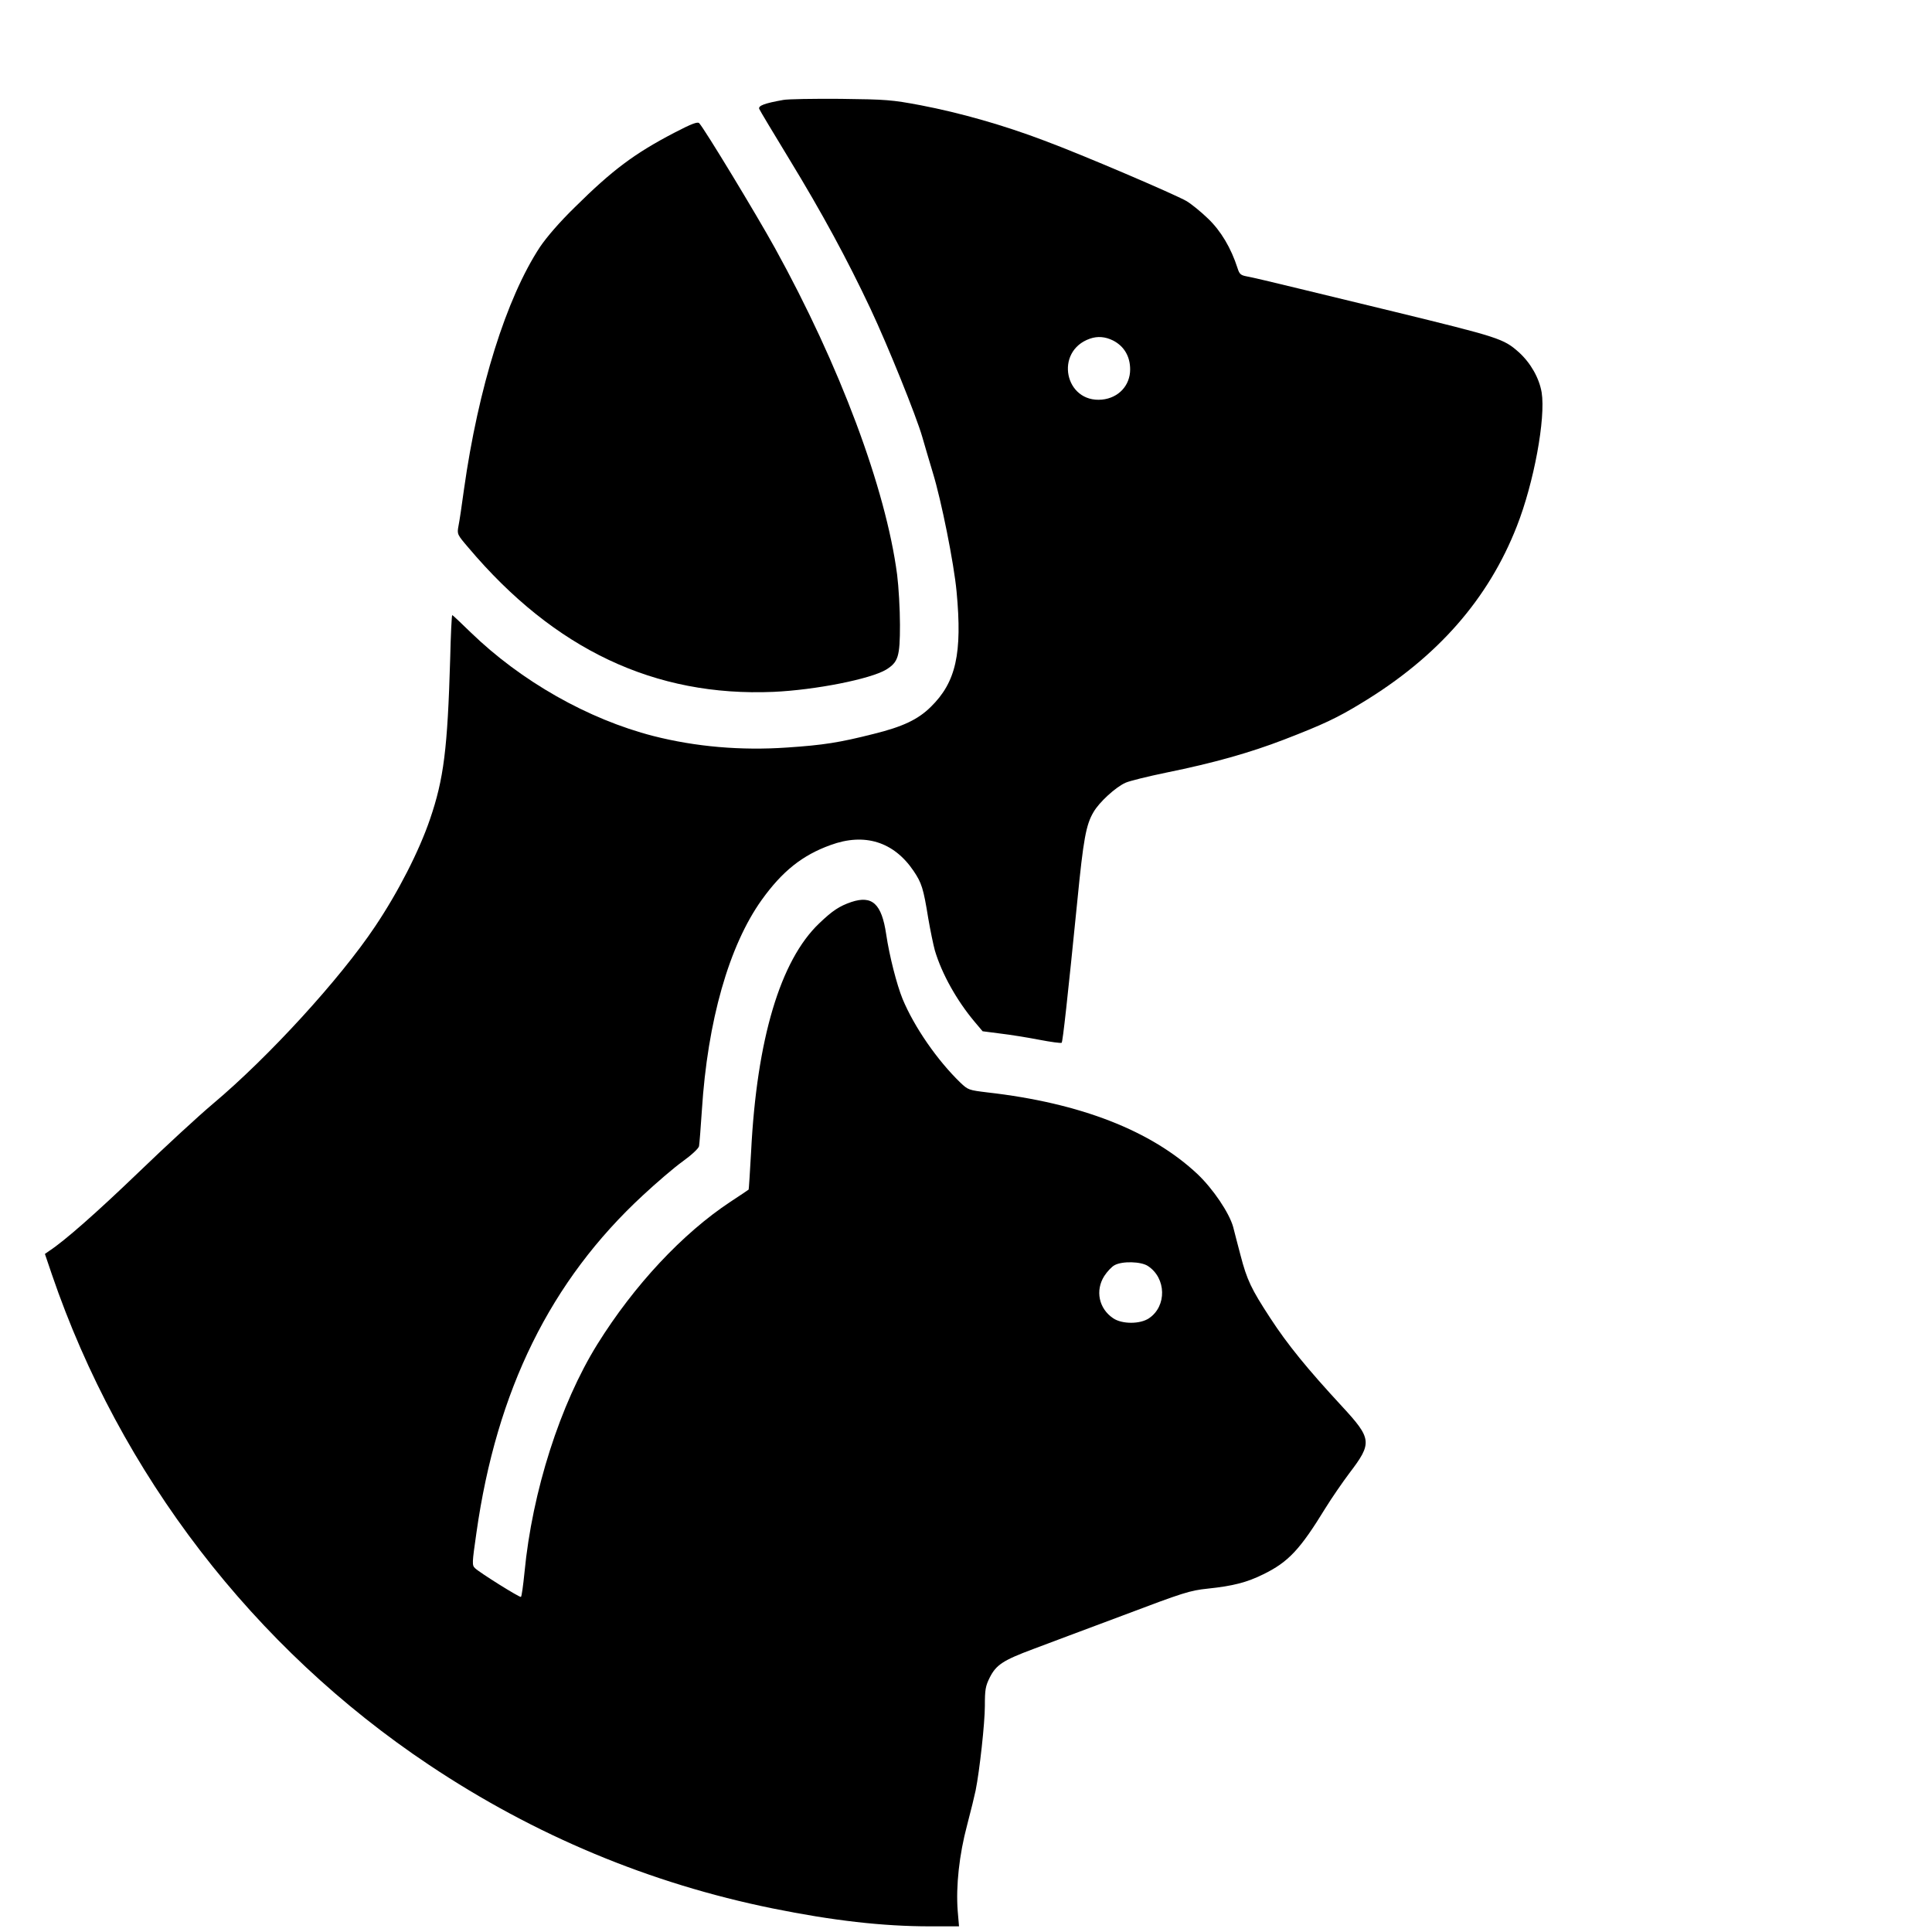
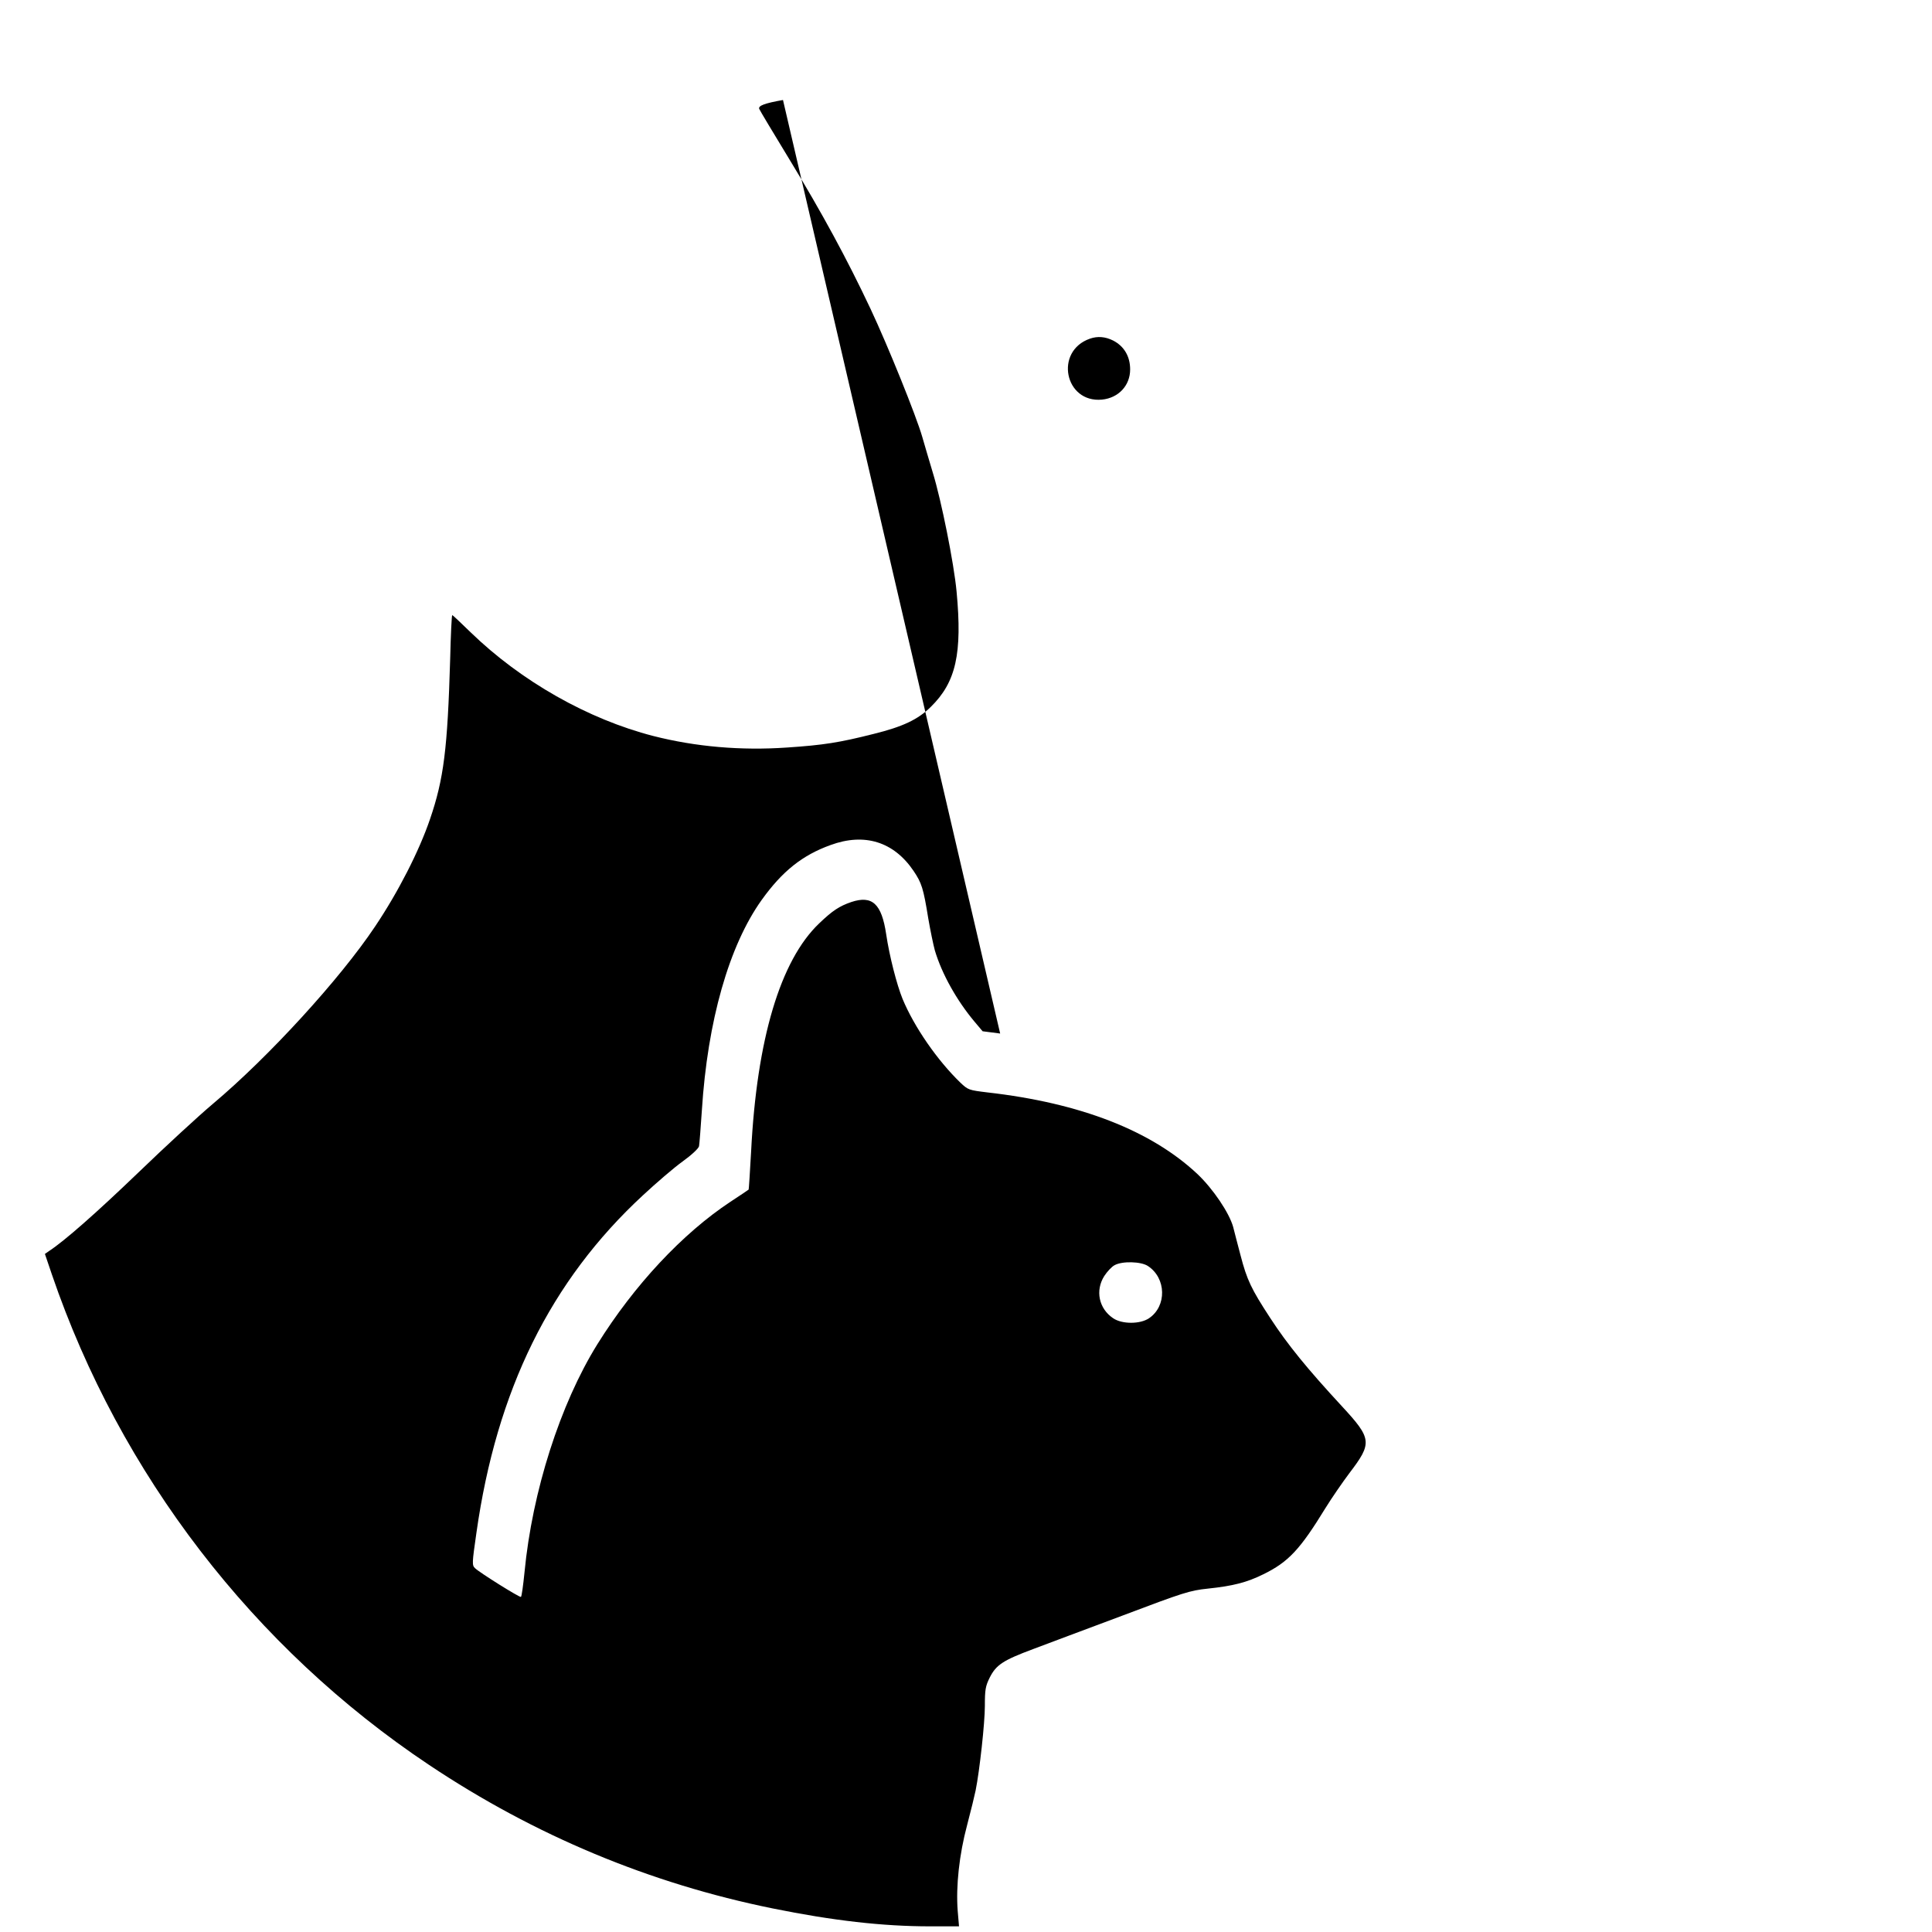
<svg xmlns="http://www.w3.org/2000/svg" version="1.0" width="1024pt" height="1024pt" viewBox="0 0 1024 1024" preserveAspectRatio="xMidYMid meet">
  <g transform="translate(0,1024) scale(0.1,-0.1)" fill="#000000" stroke="none">
-     <path d="M4150 9710 c-96 -17 -132 -30 -126 -47 3 -8 75 -128 159 -266 175 -287 307 -531 431 -794 93 -198 242 -567 274 -678 11 -38 36 -124 56 -190 45 -146 112 -480 126 -630 31 -329 -3 -481 -137 -612 -68 -67 -149 -105 -303 -143 -182 -46 -265 -59 -458 -72 -245 -17 -485 4 -709 61 -346 89 -701 290 -969 550 -51 50 -95 91 -97 91 -3 0 -8 -105 -11 -232 -14 -478 -34 -637 -107 -850 -58 -170 -169 -387 -292 -570 -186 -278 -563 -690 -858 -938 -75 -63 -253 -227 -395 -364 -226 -217 -392 -363 -473 -416 l-23 -16 37 -109 c362 -1059 1069 -1979 2000 -2600 560 -374 1170 -628 1820 -760 320 -65 585 -95 834 -95 l154 0 -7 82 c-10 131 8 298 50 455 20 76 40 158 45 183 21 104 49 358 49 448 0 86 3 105 26 151 34 67 70 91 231 151 70 26 284 107 475 178 320 121 354 132 450 142 134 14 207 33 294 76 133 65 195 132 328 349 34 55 92 139 128 187 122 160 120 182 -40 355 -184 199 -289 328 -380 468 -100 153 -123 201 -157 332 -14 54 -32 121 -39 150 -21 75 -106 201 -189 280 -245 230 -620 377 -1114 433 -98 12 -102 13 -143 52 -122 118 -244 294 -306 443 -31 76 -70 228 -87 343 -24 162 -74 208 -185 171 -64 -22 -100 -46 -170 -113 -206 -196 -331 -614 -361 -1210 -6 -109 -12 -200 -13 -201 -2 -2 -45 -31 -97 -65 -254 -168 -510 -442 -705 -755 -197 -317 -345 -780 -386 -1208 -7 -70 -15 -129 -19 -131 -7 -4 -218 128 -243 152 -17 16 -16 26 7 187 107 757 393 1337 883 1790 70 65 164 146 210 179 46 33 85 69 87 81 2 11 9 97 15 190 30 474 144 873 317 1115 109 152 215 237 365 291 180 66 335 18 440 -137 43 -64 52 -91 78 -252 11 -64 27 -141 35 -170 37 -124 116 -265 210 -377 l43 -51 93 -12 c52 -6 145 -21 207 -33 62 -12 115 -19 119 -16 6 7 31 233 83 752 32 326 46 404 86 471 30 52 116 131 169 155 22 10 120 34 217 54 251 51 442 105 624 175 207 80 282 115 411 194 402 243 672 551 823 938 90 229 153 571 131 708 -13 76 -58 156 -121 213 -81 72 -104 79 -665 216 -137 33 -360 87 -495 120 -135 33 -262 63 -282 66 -32 6 -39 12 -49 44 -34 106 -88 197 -156 262 -37 36 -89 78 -114 93 -67 38 -553 246 -755 321 -219 83 -446 147 -654 187 -154 29 -182 31 -425 34 -143 1 -280 -1 -305 -6z m1750 -1275 c58 -30 90 -84 90 -153 0 -85 -61 -151 -149 -160 -198 -19 -254 257 -64 323 40 14 81 11 123 -10z m184 -4905 c98 -64 101 -213 6 -277 -47 -32 -143 -32 -190 0 -76 51 -96 147 -47 224 15 23 39 49 54 57 41 23 141 20 177 -4z" />
-     <path d="M3575 9537 c-213 -111 -329 -198 -528 -395 -82 -80 -149 -158 -185 -211 -179 -272 -327 -746 -403 -1286 -11 -82 -24 -169 -29 -193 -8 -43 -7 -45 53 -115 456 -540 988 -791 1617 -764 222 10 514 68 597 118 64 40 73 69 73 237 0 83 -7 203 -15 266 -60 457 -304 1109 -648 1732 -96 174 -374 633 -401 661 -8 9 -39 -2 -131 -50z" />
+     <path d="M4150 9710 c-96 -17 -132 -30 -126 -47 3 -8 75 -128 159 -266 175 -287 307 -531 431 -794 93 -198 242 -567 274 -678 11 -38 36 -124 56 -190 45 -146 112 -480 126 -630 31 -329 -3 -481 -137 -612 -68 -67 -149 -105 -303 -143 -182 -46 -265 -59 -458 -72 -245 -17 -485 4 -709 61 -346 89 -701 290 -969 550 -51 50 -95 91 -97 91 -3 0 -8 -105 -11 -232 -14 -478 -34 -637 -107 -850 -58 -170 -169 -387 -292 -570 -186 -278 -563 -690 -858 -938 -75 -63 -253 -227 -395 -364 -226 -217 -392 -363 -473 -416 l-23 -16 37 -109 c362 -1059 1069 -1979 2000 -2600 560 -374 1170 -628 1820 -760 320 -65 585 -95 834 -95 l154 0 -7 82 c-10 131 8 298 50 455 20 76 40 158 45 183 21 104 49 358 49 448 0 86 3 105 26 151 34 67 70 91 231 151 70 26 284 107 475 178 320 121 354 132 450 142 134 14 207 33 294 76 133 65 195 132 328 349 34 55 92 139 128 187 122 160 120 182 -40 355 -184 199 -289 328 -380 468 -100 153 -123 201 -157 332 -14 54 -32 121 -39 150 -21 75 -106 201 -189 280 -245 230 -620 377 -1114 433 -98 12 -102 13 -143 52 -122 118 -244 294 -306 443 -31 76 -70 228 -87 343 -24 162 -74 208 -185 171 -64 -22 -100 -46 -170 -113 -206 -196 -331 -614 -361 -1210 -6 -109 -12 -200 -13 -201 -2 -2 -45 -31 -97 -65 -254 -168 -510 -442 -705 -755 -197 -317 -345 -780 -386 -1208 -7 -70 -15 -129 -19 -131 -7 -4 -218 128 -243 152 -17 16 -16 26 7 187 107 757 393 1337 883 1790 70 65 164 146 210 179 46 33 85 69 87 81 2 11 9 97 15 190 30 474 144 873 317 1115 109 152 215 237 365 291 180 66 335 18 440 -137 43 -64 52 -91 78 -252 11 -64 27 -141 35 -170 37 -124 116 -265 210 -377 l43 -51 93 -12 z m1750 -1275 c58 -30 90 -84 90 -153 0 -85 -61 -151 -149 -160 -198 -19 -254 257 -64 323 40 14 81 11 123 -10z m184 -4905 c98 -64 101 -213 6 -277 -47 -32 -143 -32 -190 0 -76 51 -96 147 -47 224 15 23 39 49 54 57 41 23 141 20 177 -4z" />
  </g>
</svg>